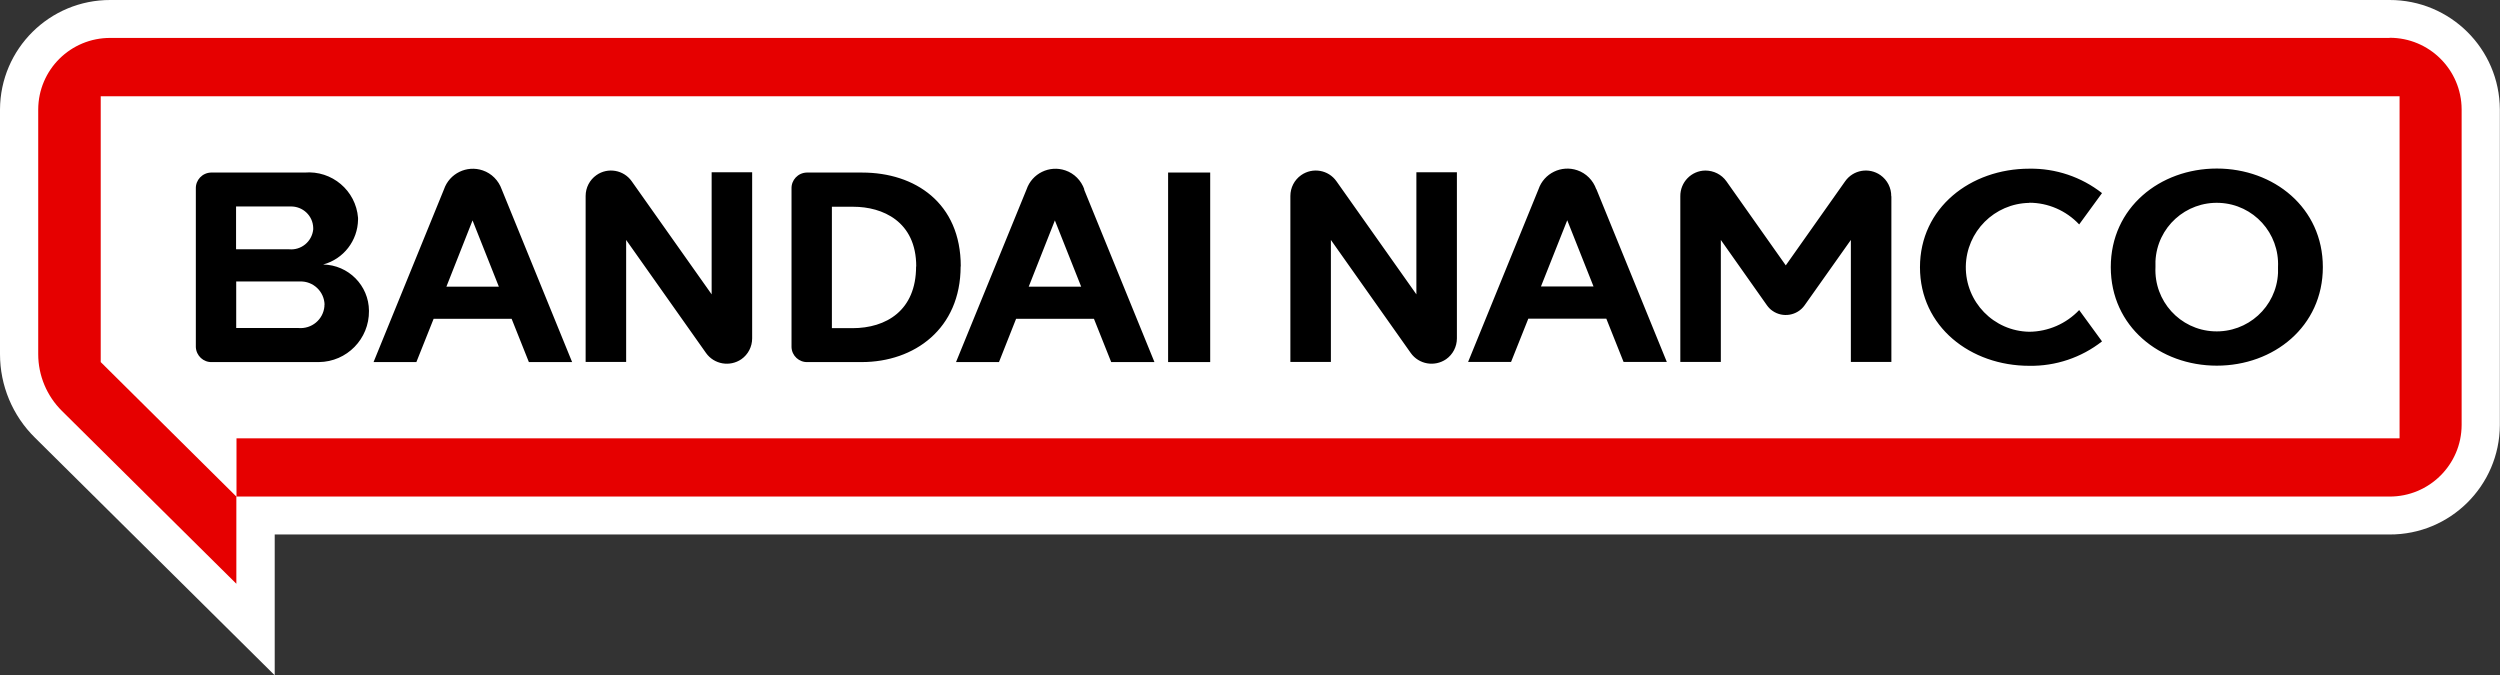
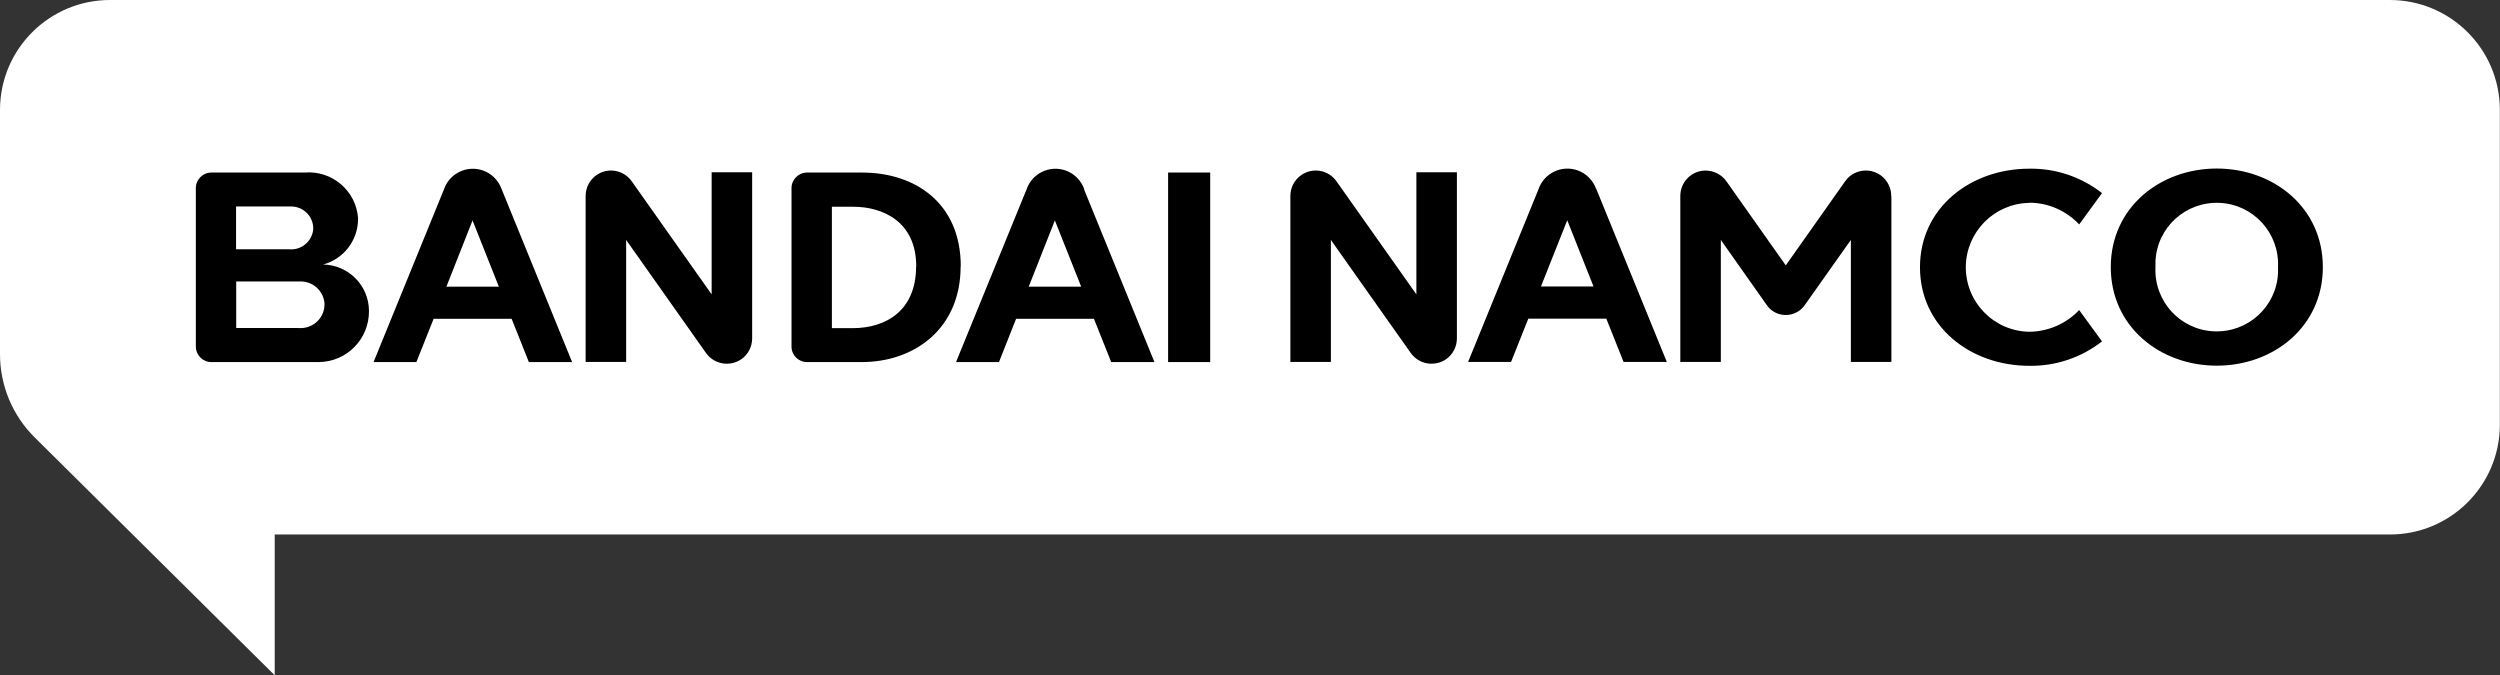
<svg xmlns="http://www.w3.org/2000/svg" id="logo_bandainamco" viewBox="0 0 174 47">
  <rect x="0" y="0" width="174" height="47" fill="#333333" stroke="none" />
  <defs>
    <style>.cls-1,.cls-2,.cls-3{stroke-width:0px;}.cls-2{fill:#fff;}.cls-3{fill:#e60000;}</style>
  </defs>
  <path class="cls-2" d="m2.44,30.47C.87,28.93,0,26.83,0,24.65V7.62C.02,3.39,3.46-.01,7.68,0h158.63c4.22-.01,7.66,3.39,7.68,7.62v21.97c-.02,4.22-3.46,7.63-7.68,7.61H19.12v9.8L2.44,30.47Z" />
-   <path class="cls-3" d="m166.32,2.64H7.68c-2.76-.01-5.01,2.21-5.02,4.98,0,0,0,0,0,0v17.03c0,1.49.6,2.91,1.65,3.95l12.14,12.03v-6.07h149.86c2.76.01,5.01-2.22,5.02-4.98V7.61c-.01-2.76-2.26-4.99-5.02-4.98h0Zm.68,27.87H16.46v4.06l-9.45-9.37V6.7h160v23.81Z" />
  <path class="cls-1" d="m131.64,13.66v11.53h-2.82v-8.49l-3.22,4.55c-.51.72-1.52.89-2.24.38-.15-.1-.27-.23-.38-.38l-3.21-4.55v8.49h-2.82v-11.53c-.01-.98.77-1.78,1.74-1.79.58,0,1.13.27,1.47.75l4.13,5.85,4.13-5.85c.56-.8,1.66-.99,2.46-.43.48.34.76.89.75,1.47h0Zm-33.05,6.84l-5.57-7.88c-.56-.8-1.66-.99-2.46-.43-.47.33-.75.87-.75,1.45v11.55h2.82v-8.49l5.56,7.87c.56.79,1.66.98,2.46.43h0c.47-.33.75-.87.75-1.45v-11.56h-2.82v8.49Zm42.65-6.39c1.31,0,2.57.55,3.47,1.51l1.59-2.18c-1.44-1.13-3.23-1.73-5.06-1.7-4.09,0-7.61,2.72-7.61,6.86s3.52,6.86,7.61,6.86c1.83.03,3.62-.57,5.06-1.7l-1.59-2.18c-.9.95-2.16,1.5-3.47,1.51-2.48-.04-4.45-2.07-4.42-4.55.04-2.42,1.99-4.38,4.42-4.42h0Zm20.43,4.48c0,4.14-3.42,6.86-7.38,6.86s-7.38-2.72-7.38-6.86,3.42-6.86,7.38-6.86,7.38,2.72,7.38,6.86h0Zm-3.12,0c.11-2.36-1.7-4.36-4.06-4.47-2.36-.11-4.36,1.7-4.47,4.06,0,.14,0,.28,0,.41-.11,2.36,1.7,4.36,4.06,4.47,2.36.11,4.36-1.7,4.47-4.06,0-.14,0-.28,0-.41Zm-47.44-5.42l4.9,12.02h-3.01l-1.2-3.01h-5.43l-1.2,3.01h-2.99l4.9-12.02c.38-1.11,1.59-1.7,2.7-1.32.62.21,1.1.7,1.32,1.32h0Zm-.2,6.77l-1.83-4.61-1.83,4.61h3.65Zm-85.23,1.7c.02,1.95-1.54,3.54-3.48,3.56-.07,0-.14,0-.21,0h-7.23c-.6.03-1.1-.44-1.13-1.04,0-.03,0-.06,0-.08v-10.95c-.02-.6.45-1.1,1.05-1.12.03,0,.06,0,.08,0h6.44c1.9-.16,3.57,1.25,3.72,3.15,0,.04,0,.08,0,.12-.02,1.47-1.01,2.75-2.43,3.13,1.76.03,3.18,1.46,3.19,3.22h0Zm-9.24-4.29h3.68c.84.08,1.59-.53,1.68-1.38,0-.04,0-.07,0-.11h0c-.02-.85-.73-1.51-1.58-1.49-.04,0-.07,0-.11,0h-3.68v2.97Zm6.15,3.86c-.02-.92-.79-1.65-1.71-1.62-.04,0-.07,0-.11,0h-4.33v3.24h4.33c.92.08,1.73-.59,1.81-1.51,0-.04,0-.08,0-.11Zm26.95-.71l-5.57-7.88c-.56-.8-1.67-.99-2.46-.43-.47.33-.75.87-.75,1.45v11.55h2.82v-8.49l5.56,7.87c.56.79,1.66.98,2.46.43h0c.47-.33.75-.87.75-1.45v-11.56h-2.82v8.49Zm31.76,4.7h2.93v-13.19h-2.93v13.19Zm-14.44-6.66c0,4.35-3.23,6.66-6.88,6.66h-3.76c-.6.03-1.11-.44-1.13-1.04,0-.03,0-.05,0-.08v-10.95c-.02-.6.45-1.1,1.05-1.12.03,0,.06,0,.08,0h3.79c3.66,0,6.86,2.1,6.86,6.53Zm-3.09,0c0-3.15-2.37-4.15-4.37-4.15h-1.5v8.45h1.43c2.35,0,4.43-1.23,4.43-4.29h0Zm-28.85-5.36l4.9,12.02h-3.01l-1.2-3.01h-5.43l-1.2,3.01h-2.98l4.9-12.02c.38-1.11,1.59-1.7,2.7-1.32.62.21,1.1.7,1.32,1.32h0Zm-.2,6.77l-1.83-4.61-1.82,4.61h3.65Zm40.73-6.77l4.9,12.02h-3.01l-1.2-3.01h-5.42l-1.19,3.01h-2.99l4.91-12.02c.38-1.11,1.59-1.7,2.7-1.32.62.21,1.1.7,1.32,1.32h0Zm-.2,6.77l-1.83-4.61-1.82,4.61h3.65Z" />
</svg>